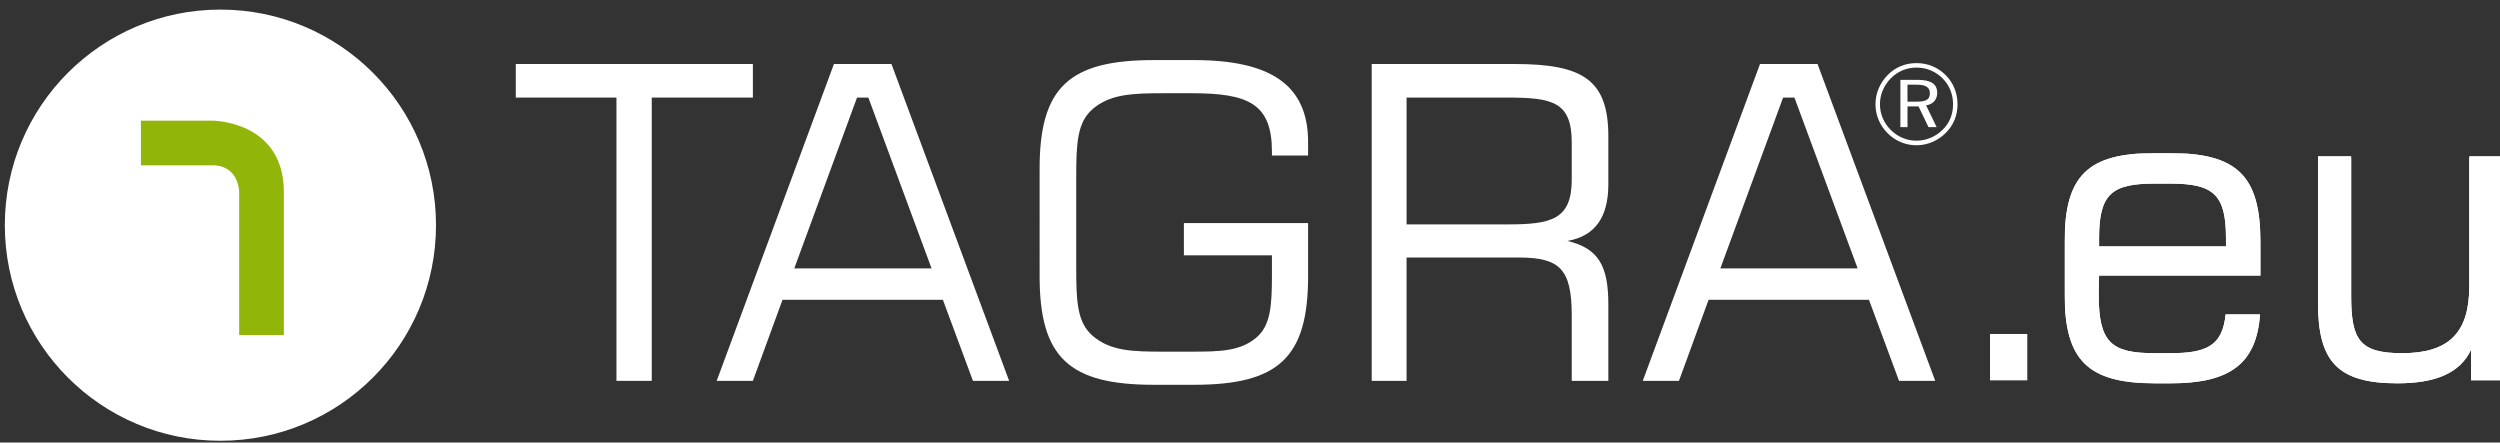
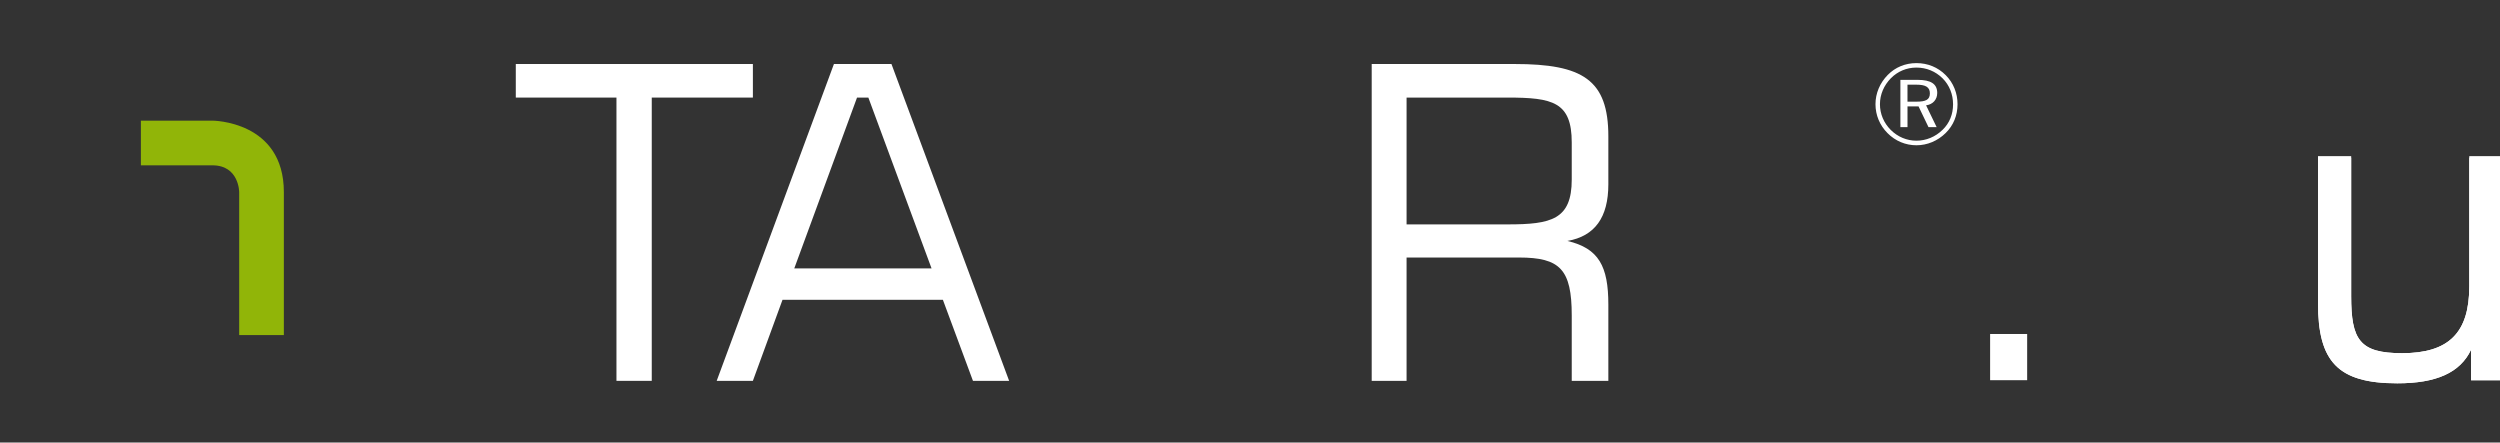
<svg xmlns="http://www.w3.org/2000/svg" xmlns:xlink="http://www.w3.org/1999/xlink" version="1.1" id="Vrstva_1" x="0px" y="0px" width="531px" height="94px" viewBox="0 0 531 94" enable-background="new 0 0 531 94" xml:space="preserve">
  <rect x="0" y="0" width="531" height="94" fill="#333333" stroke="none" />
  <g>
    <g>
      <defs>
        <rect id="SVGID_1_" x="422.701" y="70.939" width="7.867" height="9.814" />
      </defs>
      <use xlink:href="#SVGID_1_" overflow="visible" fill="#FFFFFF" />
      <clipPath id="SVGID_2_">
        <use xlink:href="#SVGID_1_" overflow="visible" />
      </clipPath>
-       <rect x="422.701" y="70.66" clip-path="url(#SVGID_2_)" fill="#FFFFFF" width="7.867" height="10.375" />
    </g>
  </g>
  <g>
    <g>
      <g>
        <defs>
-           <path id="SVGID_3_" d="M438.533,62.596V51.311c0-13.906,4.805-18.792,19.088-18.792h3.32c14.258,0,19.17,4.887,19.17,18.792      v7.209H445.85c-0.082,1.484-0.082,2.887-0.082,4.076c0,10.098,2.593,12.42,11.854,12.42h3.32c7.588,0,11.123-1.484,11.772-8.234      h7.316c-0.756,10.64-6.588,14.634-18.982,14.634h-3.346C443.447,81.415,438.533,76.5,438.533,62.596 M472.795,52.336v-1.863      c0-9.342-2.863-11.475-11.854-11.475h-3.32c-8.99,0-11.771,2.133-11.771,11.475v1.863H472.795" />
-         </defs>
+           </defs>
        <use xlink:href="#SVGID_3_" overflow="visible" fill="#FFFFFF" />
        <clipPath id="SVGID_4_">
          <use xlink:href="#SVGID_3_" overflow="visible" />
        </clipPath>
        <rect x="438.641" y="32.643" clip-path="url(#SVGID_4_)" fill="#FFFFFF" width="41.584" height="48.898" />
      </g>
    </g>
  </g>
  <g>
    <g>
      <g>
        <defs>
          <path id="SVGID_5_" d="M531.602,80.766h-6.75v-6.479c-2.321,4.889-7.397,7.129-15.661,7.129      c-12.688,0-16.847-4.646-16.847-17.035V33.167h7.047v29.728c0,9.26,1.757,12.123,10.826,12.123      c9.91,0,14.256-4.347,14.256-14.177V33.167h7.129V80.766" />
        </defs>
        <use xlink:href="#SVGID_5_" overflow="visible" fill="#FFFFFF" />
        <clipPath id="SVGID_6_">
          <use xlink:href="#SVGID_5_" overflow="visible" />
        </clipPath>
        <rect x="492.344" y="33.491" clip-path="url(#SVGID_6_)" fill="#FFFFFF" width="39.258" height="47.987" />
      </g>
    </g>
  </g>
  <polyline fill="#FFFFFF" points="109.555,13.596 159.912,13.596 159.912,20.725 138.432,20.725 138.432,80.893 130.936,80.893   130.936,20.725 109.555,20.725 " />
  <path fill="#FFFFFF" d="M177.127,13.596h12.219l24.994,67.296h-7.684l-6.389-17.217h-34.061l-6.295,17.217h-7.686 M197.863,57.01  l-13.424-36.285h-2.406l-13.33,36.285H197.863z" />
-   <path fill="#FFFFFF" d="M245.068,12.762h8.518c16.291,0,24.252,5.277,24.252,17.404v2.869h-7.68v-0.832  c0-10.184-5.002-12.404-17.035-12.404h-5.924c-6.664,0-11.387,0.182-15.088,3.332c-3.336,2.869-3.52,7.311-3.52,14.535v19.158  c0,7.221,0.184,11.664,3.52,14.535c3.795,3.238,8.516,3.332,15.088,3.332h5.924c6.02,0,10.273-0.094,13.699-2.963  c3.055-2.59,3.336-6.758,3.336-13.33v-4.166h-18.699v-6.851h26.379v11.293c0,17.31-6.295,23.052-24.252,23.052h-8.518  c-17.959,0-24.254-5.742-24.254-23.052V35.813C220.814,18.502,227.109,12.762,245.068,12.762" />
  <path fill="#FFFFFF" d="M291.35,13.596h30.363c14.441,0,19.9,3.334,19.9,15.367v10.182c0,7.035-2.871,11.016-8.699,12.033  c6.666,1.572,8.699,5.367,8.699,13.518v16.197h-7.775V67.008c0-9.813-2.498-12.311-11.199-12.311h-23.883v26.195h-7.406   M298.756,20.725v26.936h21.476c9.258,0,13.606-1.02,13.606-9.531v-7.871c0-8.609-4.07-9.533-13.606-9.533L298.756,20.725  L298.756,20.725z" />
-   <path fill="#FFFFFF" d="M373.826,13.596h12.221l24.994,67.296h-7.688l-6.387-17.217h-34.063l-6.293,17.217h-7.688 M394.564,57.01  l-13.427-36.285h-2.405L365.404,57.01H394.564z" />
  <path fill="#FFFFFF" d="M413.27,15.961c1.636,1.635,2.511,3.832,2.511,6.168c0,2.391-0.875,4.512-2.511,6.117  c-1.704,1.684-3.924,2.609-6.217,2.609c-2.313,0-4.483-0.9-6.145-2.582c-1.654-1.656-2.556-3.828-2.556-6.145  c0-2.293,0.927-4.508,2.607-6.213c1.607-1.635,3.729-2.512,6.092-2.512C409.443,13.405,411.609,14.282,413.27,15.961   M412.611,16.645c-1.486-1.484-3.438-2.291-5.56-2.291c-2.096,0-3.971,0.807-5.408,2.242c-1.512,1.537-2.342,3.486-2.342,5.533  c0,2.049,0.804,3.977,2.291,5.463c1.488,1.484,3.412,2.289,5.459,2.289c2.049,0,4.023-0.805,5.56-2.313  c1.465-1.416,2.219-3.291,2.219-5.416C414.83,20.036,414.049,18.083,412.611,16.645 M411.467,19.743  c0,1.391-0.903,2.436-2.365,2.629l2.242,4.633h-1.731l-2.117-4.41h-2.344v4.41h-1.509V16.963h3.683  C410.104,16.963,411.467,17.819,411.467,19.743 M405.15,17.987v3.607h1.883c1.971,0,2.873-0.389,2.873-1.758  c0-1.336-0.902-1.85-2.873-1.85L405.15,17.987L405.15,17.987z" />
  <g>
    <g>
      <g>
        <defs>
-           <path id="SVGID_7_" d="M92.607,47.827c0-25.299-20.492-45.791-45.793-45.791c-25.297,0-45.789,20.492-45.789,45.791      c0,25.299,20.493,45.793,45.789,45.793C72.115,93.62,92.607,73.125,92.607,47.827" />
-         </defs>
+           </defs>
        <clipPath id="SVGID_8_">
          <use xlink:href="#SVGID_7_" overflow="visible" />
        </clipPath>
        <rect x="-1.75" y="-0.5" clip-path="url(#SVGID_8_)" fill="#FFFFFF" width="102.125" height="97.125" />
      </g>
    </g>
  </g>
  <path fill="#91B508" d="M60.291,71.174h-9.488V40.807c0,0,0-5.693-5.693-5.693H29.924v-9.488H45.11c0,0,15.182,0,15.182,15.182" />
</svg>